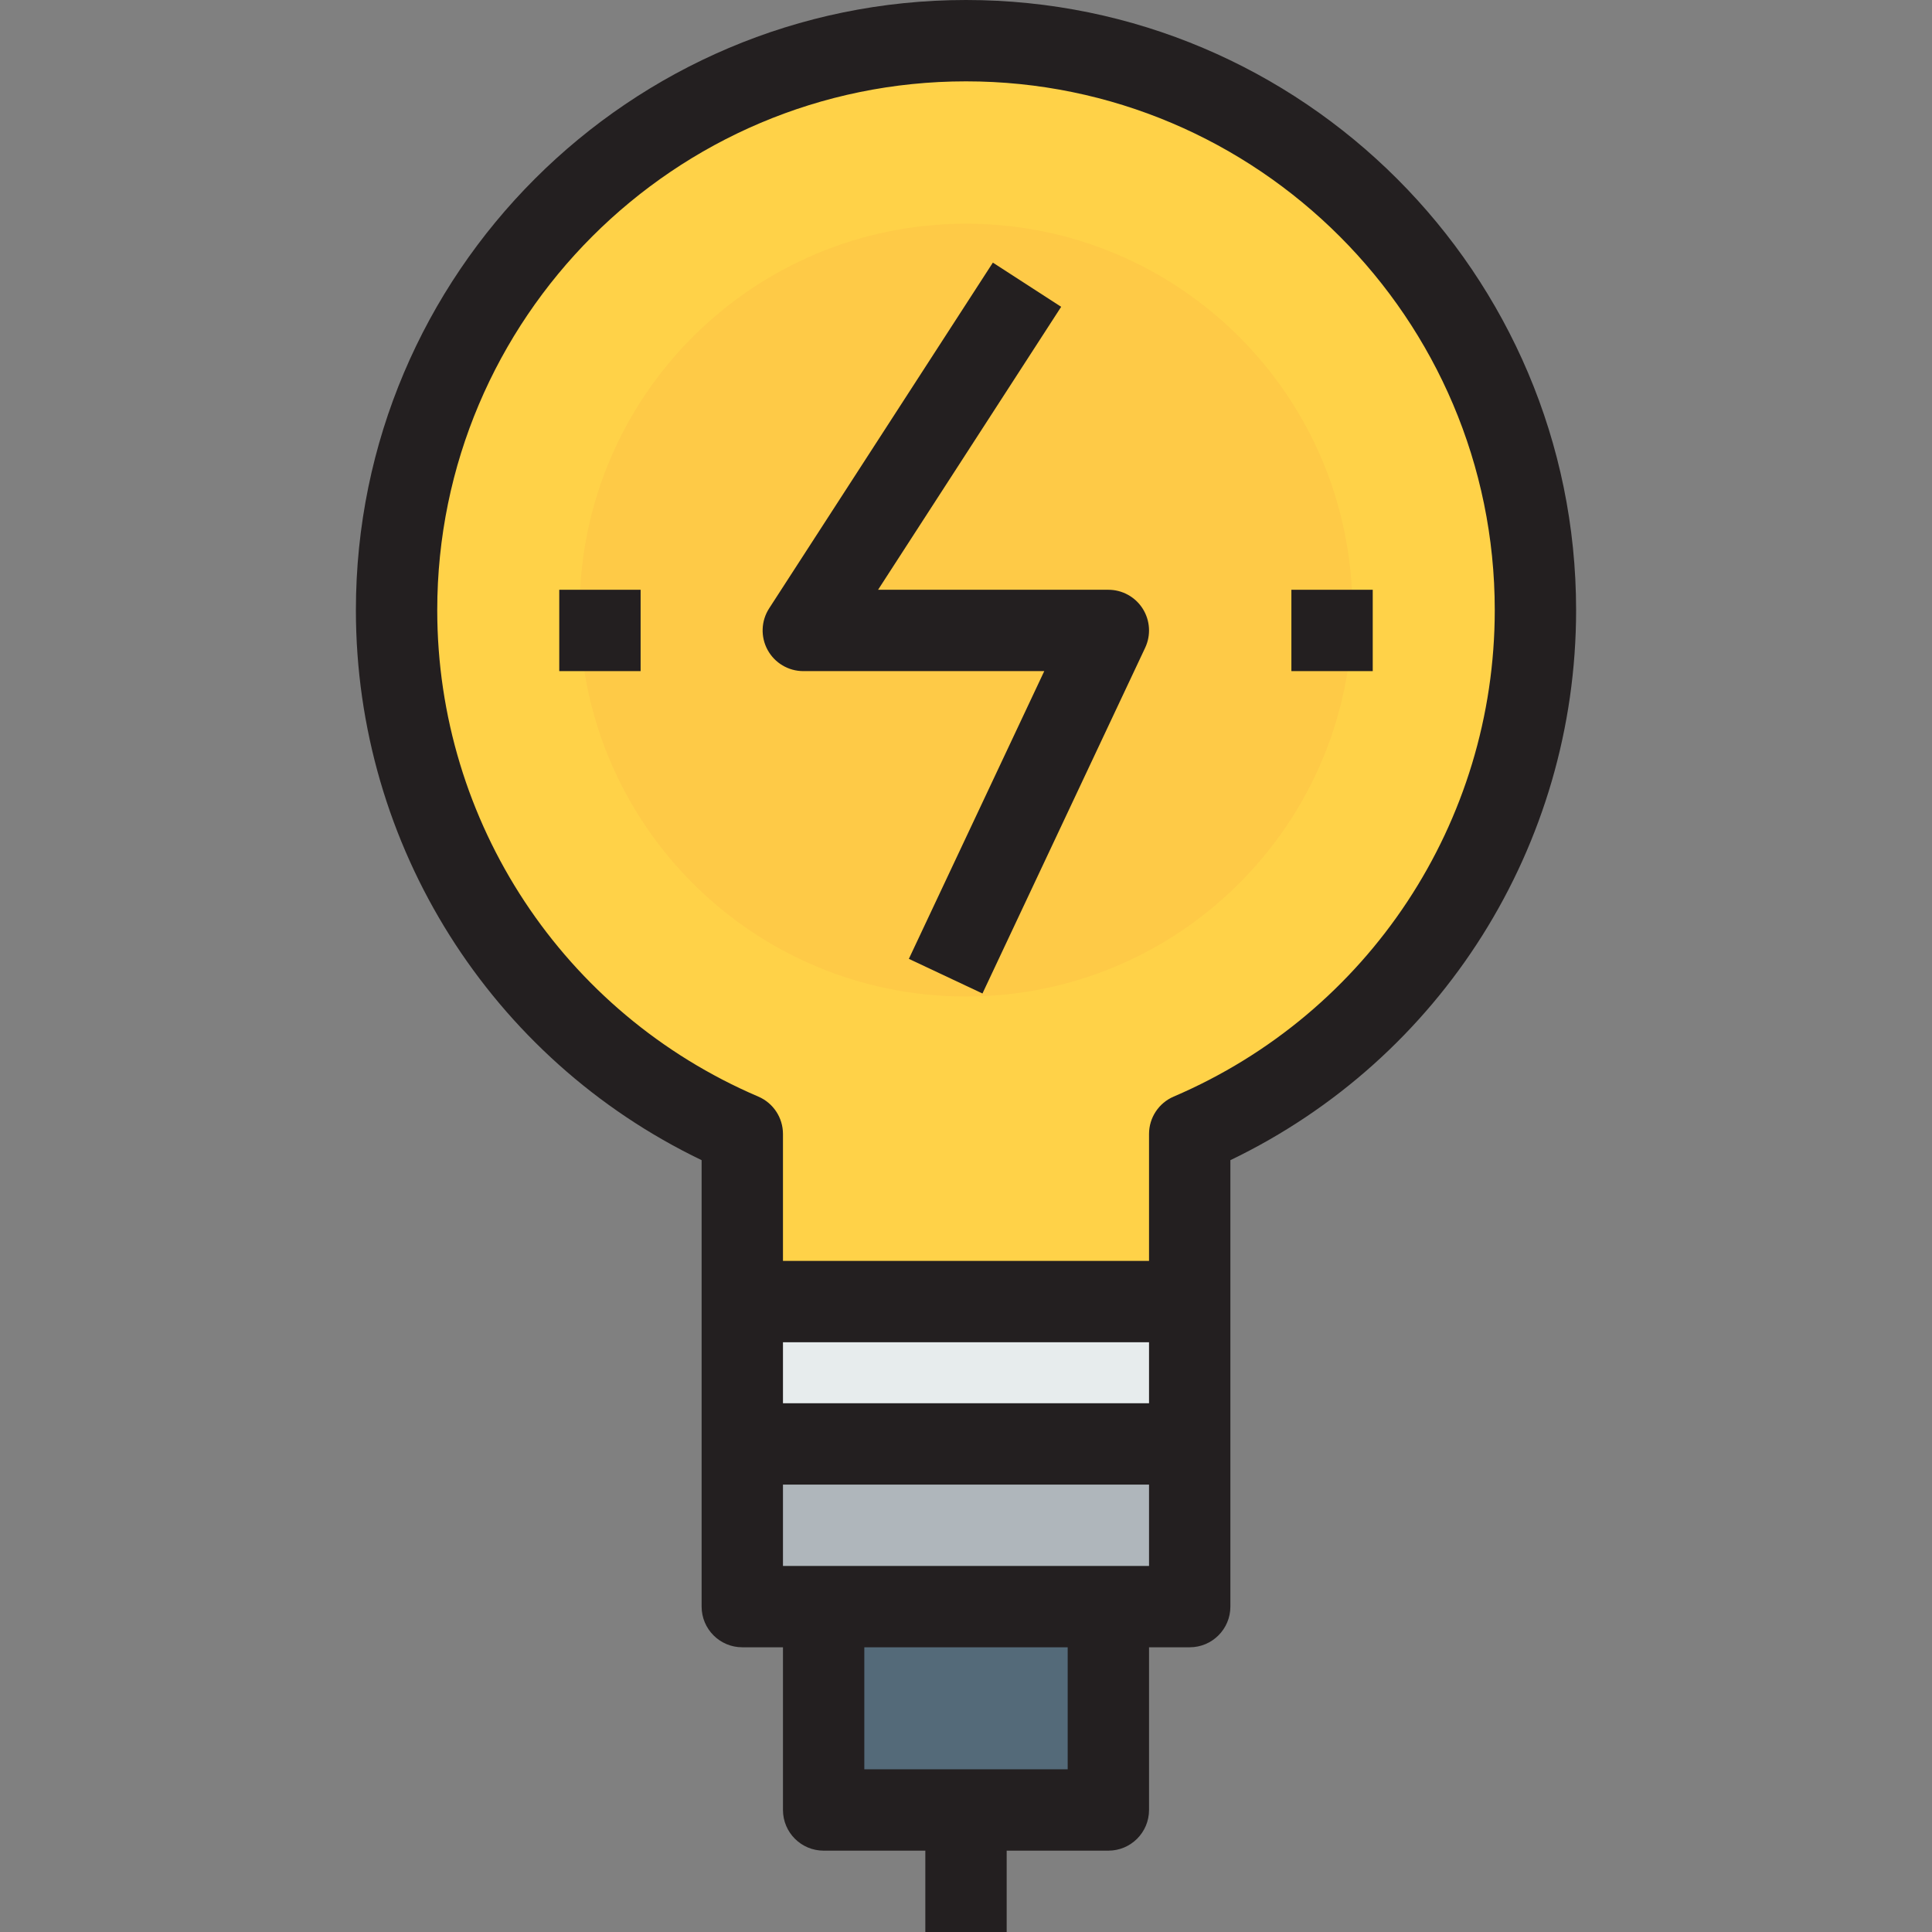
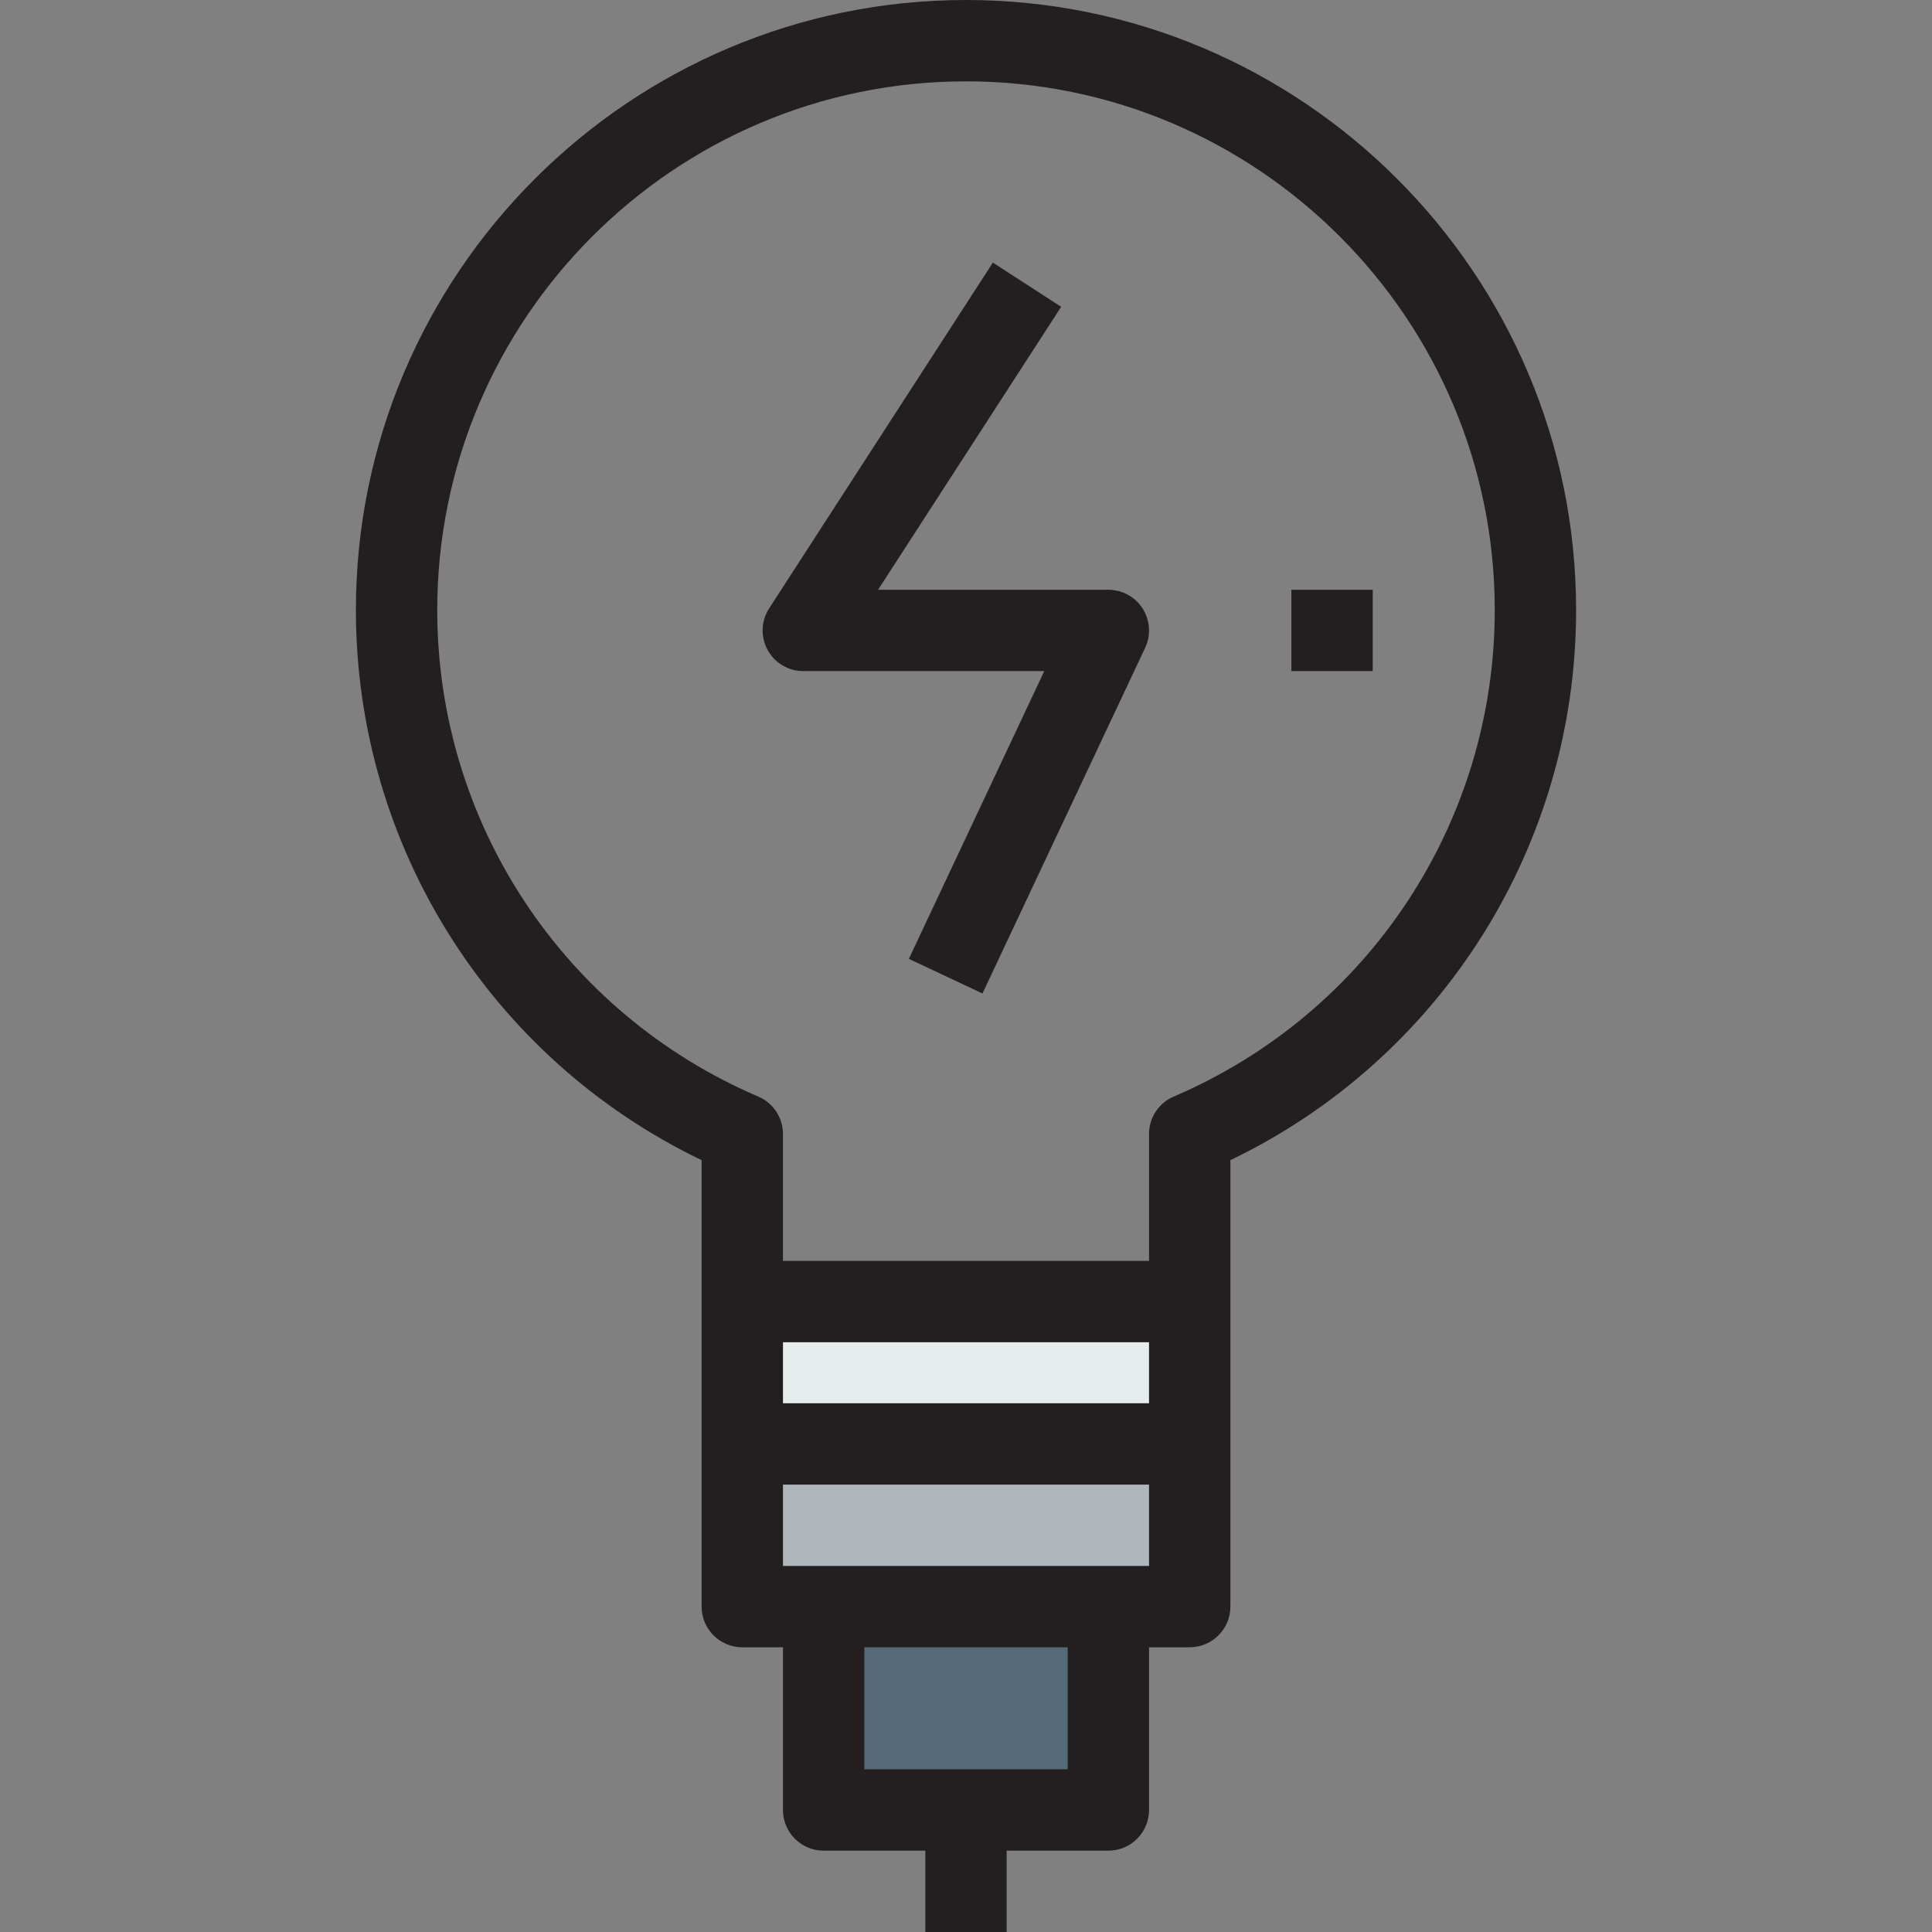
<svg xmlns="http://www.w3.org/2000/svg" version="1.1" id="Layer_1" x="0px" y="0px" viewBox="0 0 475 475" style="enable-background:new 0 0 475 475;" xml:space="preserve">
  <rect x="0" y="0" width="475" height="475" fill="#808080" stroke="none" />
  <g>
    <g id="XMLID_30_">
      <g>
        <rect x="202.5" y="395" style="fill:#546A79;" width="70" height="50" />
        <polygon style="fill:#AFB6BB;" points="292.5,355 292.5,395 272.5,395 202.5,395 182.5,395 182.5,355    " />
        <rect x="182.5" y="320" style="fill:#E7ECED;" width="110" height="35" />
-         <path style="fill:#FFD248;" d="M377.5,150c0,57.798-35,107.402-85,128.799V320h-110v-41.201c-50-21.396-85-71.001-85-128.799     c0-77.3,62.695-140,140-140S377.5,72.7,377.5,150z" />
-         <path style="fill:#FECA47;" d="M332.5,150c0,52.466-42.529,95-95,95c-52.461,0-95-42.534-95-95s42.539-95,95-95     C289.971,55,332.5,97.534,332.5,150z" />
      </g>
      <g>
        <path style="fill:#231F20;" d="M237.5,0c-82.71,0-150,67.29-150,150c0,57.925,33.147,110.298,85,135.238V395     c0,5.523,4.477,10,10,10h10v40c0,5.523,4.477,10,10,10h25v20h20v-20h25c5.522,0,10-4.477,10-10v-40h10c5.522,0,10-4.477,10-10     V285.238c51.853-24.939,85-77.313,85-135.238C387.5,67.29,320.21,0,237.5,0z M192.5,330h90v15h-90V330z M262.5,435h-50v-30h50     V435z M282.5,385h-10h-70h-10v-20h90V385z M288.565,269.605c-3.679,1.574-6.065,5.191-6.065,9.193V310h-90v-31.201     c0-4.002-2.387-7.619-6.065-9.193C138.483,249.086,107.5,202.138,107.5,150c0-71.682,58.317-130,130-130s130,58.318,130,130     C367.5,202.138,336.517,249.086,288.565,269.605z" />
        <path style="fill:#231F20;" d="M272.5,145h-56.618l45.014-69.567l-16.791-10.865l-55,85c-1.99,3.076-2.14,6.994-0.389,10.211     c1.751,3.218,5.121,5.221,8.784,5.221h59.242l-33.29,70.742l18.096,8.516l40-85c1.458-3.098,1.229-6.726-0.605-9.616     C279.109,146.751,275.924,145,272.5,145z" />
-         <rect x="137.5" y="145" style="fill:#231F20;" width="20" height="20" />
        <rect x="317.5" y="145" style="fill:#231F20;" width="20" height="20" />
      </g>
    </g>
  </g>
  <g>
</g>
  <g>
</g>
  <g>
</g>
  <g>
</g>
  <g>
</g>
  <g>
</g>
  <g>
</g>
  <g>
</g>
  <g>
</g>
  <g>
</g>
  <g>
</g>
  <g>
</g>
  <g>
</g>
  <g>
</g>
  <g>
</g>
</svg>